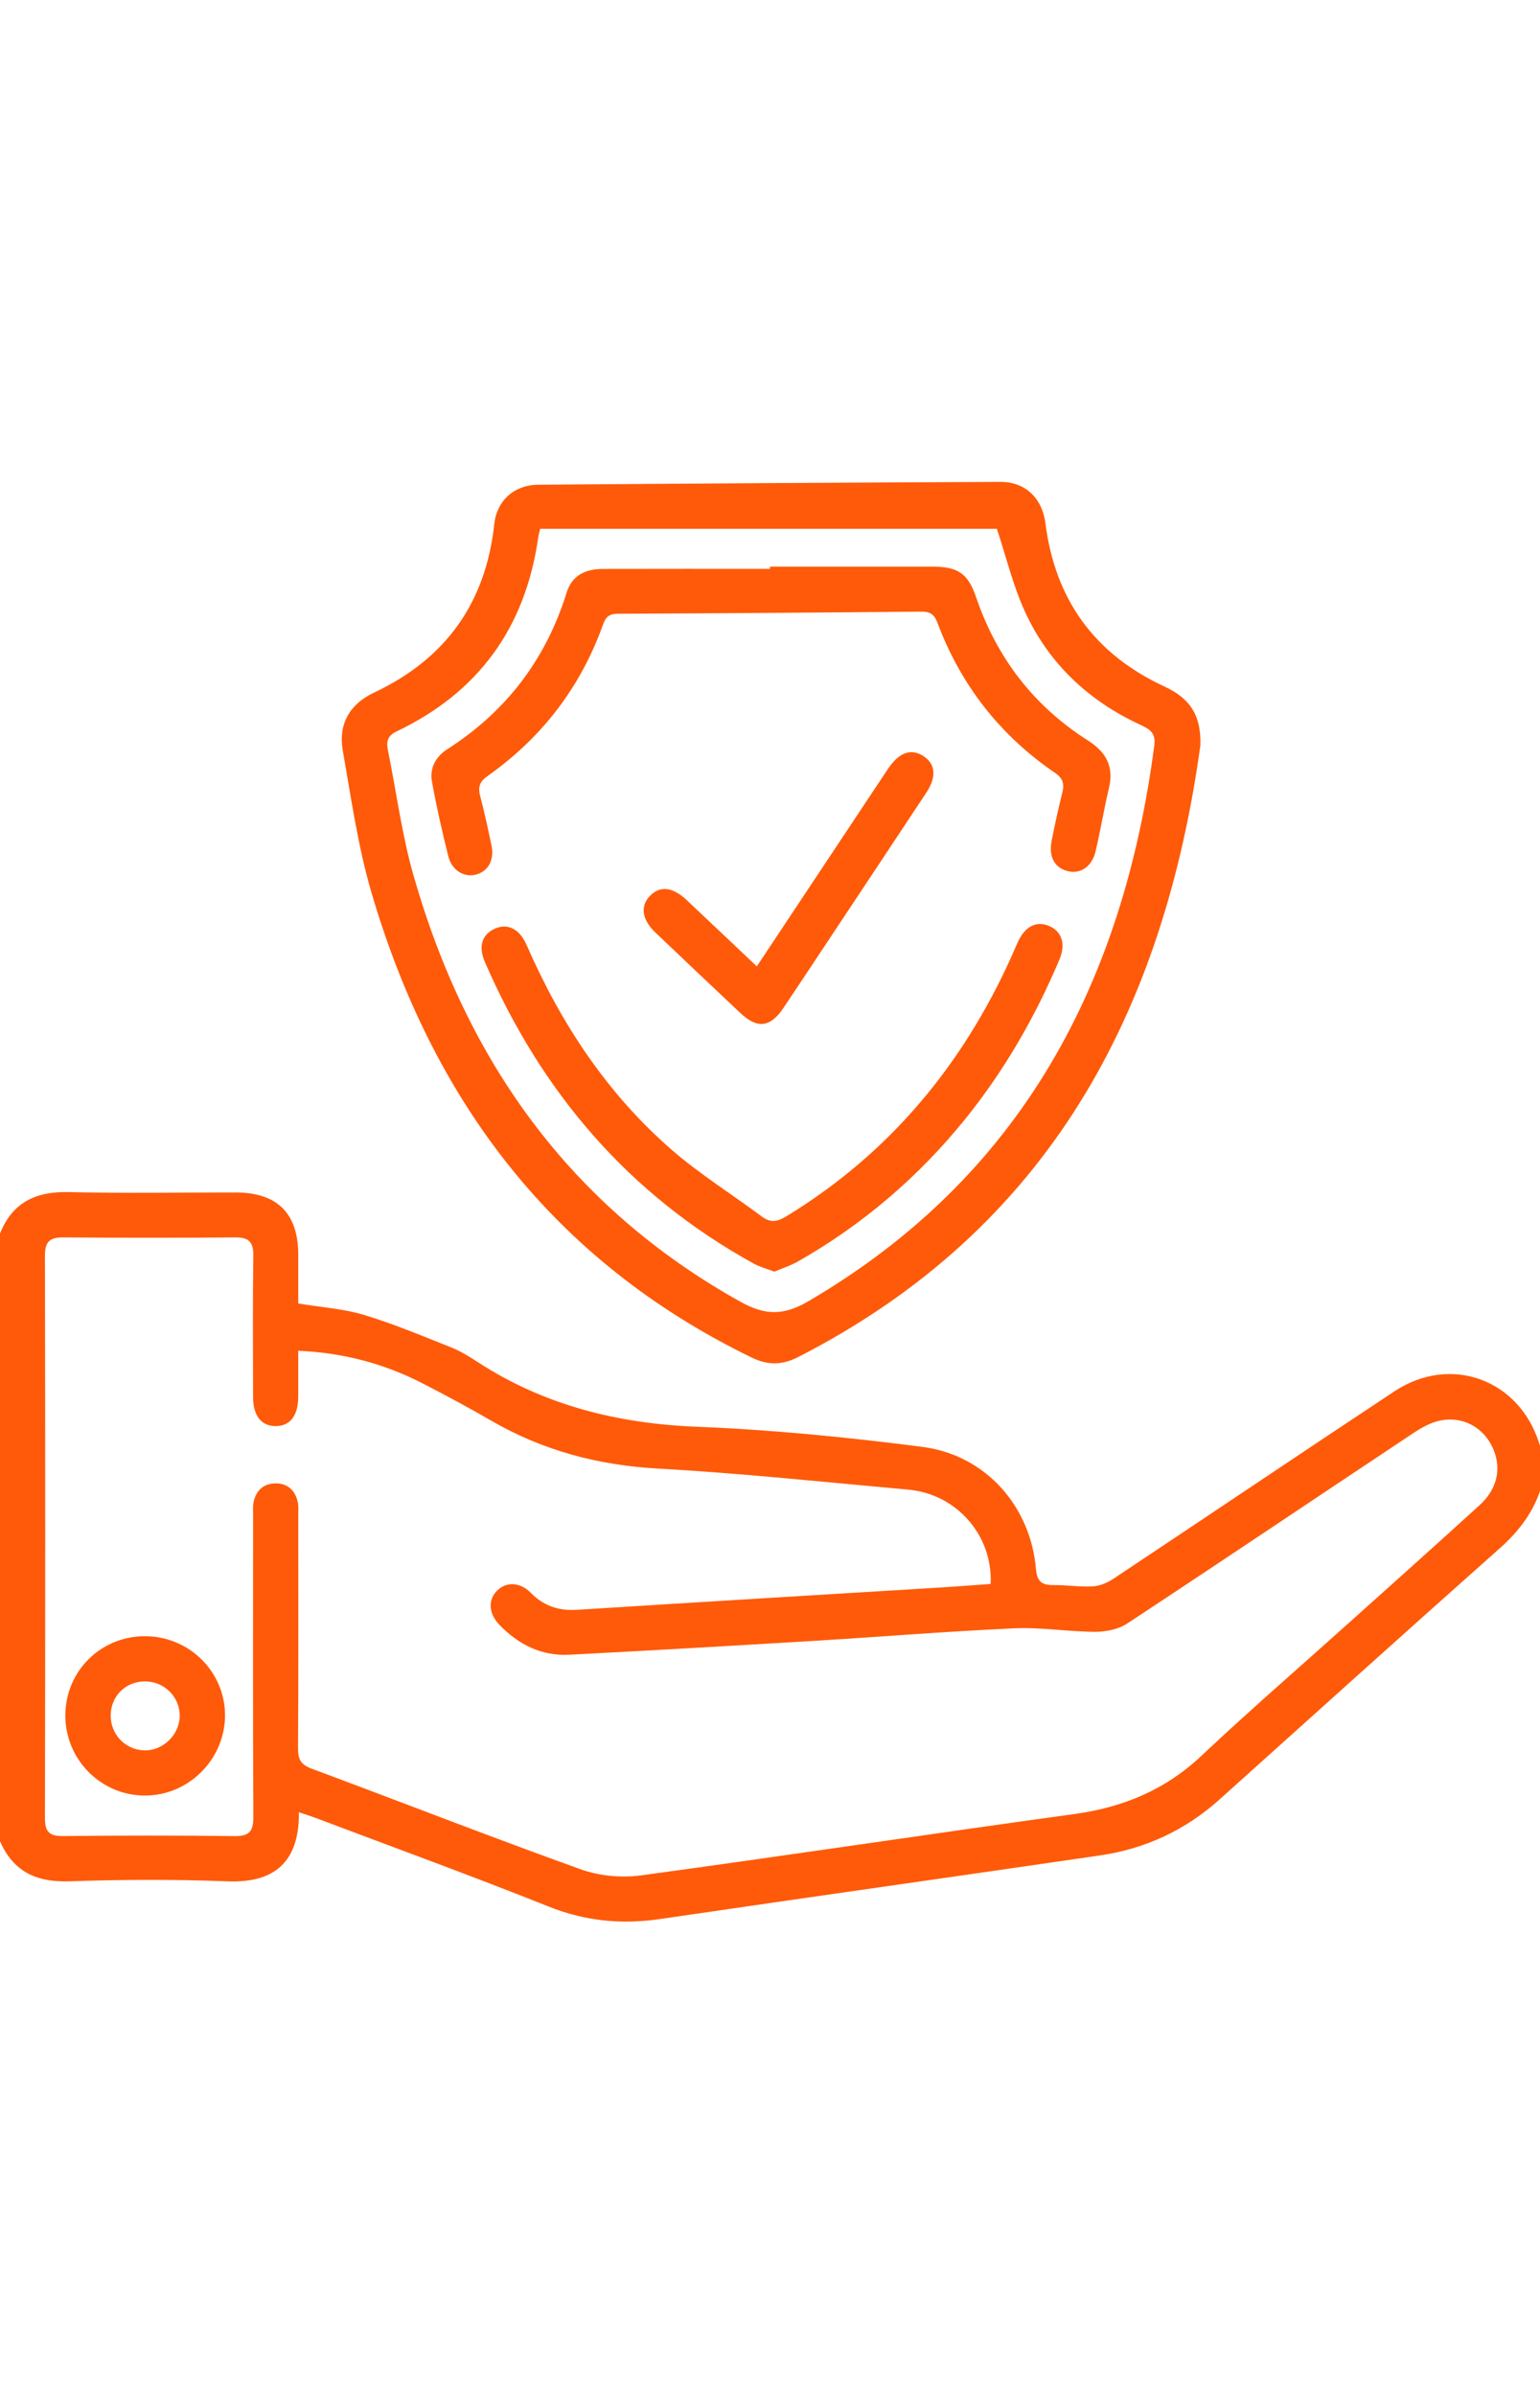
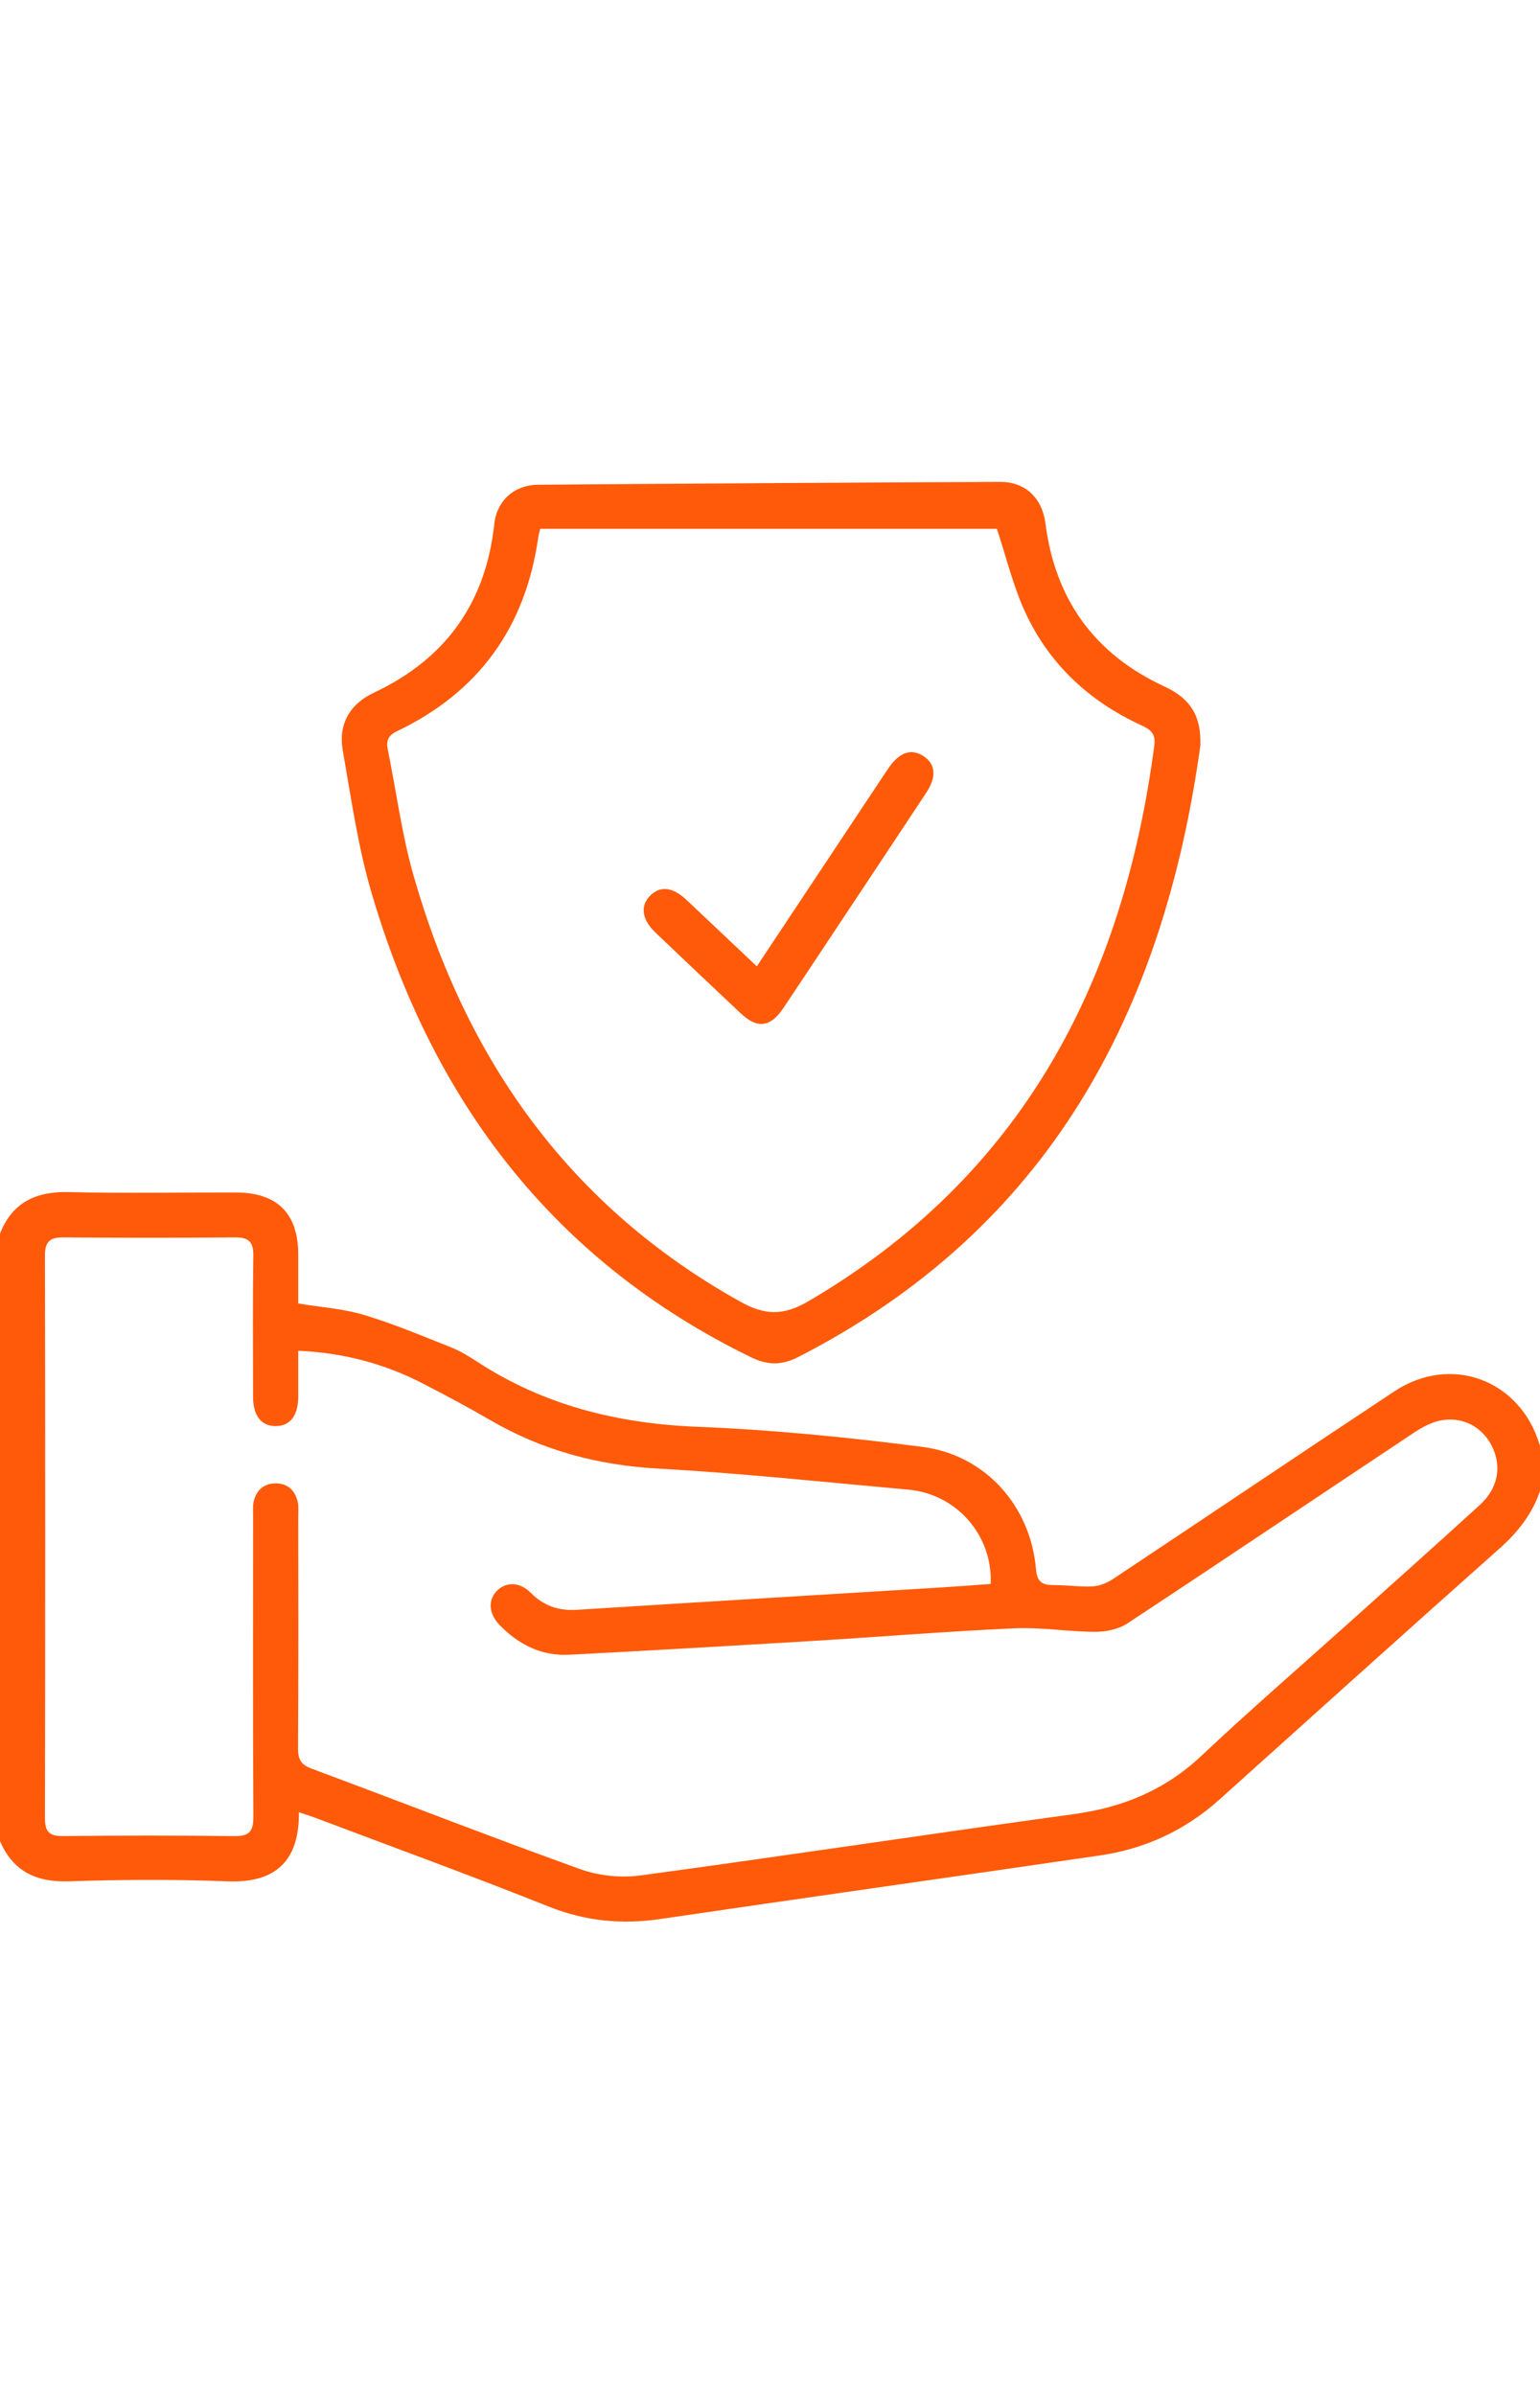
<svg xmlns="http://www.w3.org/2000/svg" id="Layer_1" x="0px" y="0px" viewBox="0 0 510.24 793.7" style="enable-background:new 0 0 510.24 793.7;" xml:space="preserve">
  <style type="text/css">	.st0{display:none;fill:#FF5A09;}	.st1{fill:#FF5A09;}</style>
  <g>
    <path class="st0" d="M0,408.65c0-88.96,0-177.92,0-266.94c170.23,0,340.46,0,511.03,0c0,112.85,0,225.76,0,338.68  c-0.35-0.71-0.8-1.38-1.03-2.13c-6.58-21.26-29.36-29.66-47.98-17.34c-31.18,20.61-62.16,41.52-93.29,62.21  c-1.95,1.29-4.45,2.3-6.74,2.42c-4.3,0.23-8.63-0.48-12.95-0.44c-3.8,0.03-5.44-1.08-5.8-5.3c-1.77-20.87-16.72-37.79-37.66-40.48  c-24.71-3.18-49.6-5.66-74.48-6.65c-26.4-1.05-50.8-7.08-72.99-21.55c-2.77-1.81-5.66-3.58-8.72-4.79  c-9.53-3.78-19.02-7.79-28.83-10.73c-6.89-2.07-14.25-2.53-21.75-3.77c0-5.41,0.01-10.86,0-16.32  c-0.02-13.53-6.97-20.44-20.66-20.46c-18.46-0.03-36.93,0.32-55.38-0.13C11.88,394.64,4.1,398.29,0,408.65z M397.71,246.95  c0.32-9.62-3.11-15.47-11.9-19.54c-23.18-10.74-36.21-28.81-39.42-54.04c-1.07-8.36-6.66-13.77-14.97-13.74  c-51.04,0.22-102.08,0.55-153.12,0.94c-7.9,0.06-13.68,5.26-14.52,13.01c-2.83,26.13-16.08,44.69-39.91,55.89  c-7.98,3.75-11.81,10.43-10.3,19.06c2.78,15.81,5.02,31.85,9.53,47.2c20.21,68.84,60.11,121.94,125.83,153.92  c5.47,2.66,10.18,2.62,15.55-0.12C347.37,407.13,385.48,335.51,397.71,246.95z" />
    <path class="st1" d="M0,408.65c4.1-10.35,11.88-14,22.77-13.74c18.45,0.45,36.92,0.1,55.38,0.13c13.69,0.02,20.63,6.92,20.66,20.46  c0.01,5.46,0,10.91,0,16.32c7.49,1.24,14.86,1.71,21.75,3.77c9.8,2.94,19.29,6.95,28.83,10.73c3.06,1.22,5.95,2.98,8.72,4.79  c22.19,14.47,46.59,20.5,72.99,21.55c24.88,0.99,49.77,3.47,74.48,6.65c20.94,2.69,35.88,19.61,37.66,40.48  c0.36,4.21,2.01,5.33,5.8,5.3c4.32-0.03,8.65,0.67,12.95,0.44c2.3-0.12,4.79-1.13,6.74-2.42c31.13-20.68,62.11-41.59,93.29-62.21  c18.63-12.31,41.4-3.91,47.98,17.34c0.23,0.74,0.68,1.42,1.03,2.13c0,3.65,0,7.31,0,10.96c-2.32,8.79-7.39,15.61-14.19,21.64  c-31.06,27.59-61.91,55.41-92.82,83.18c-11.33,10.18-24.61,16.32-39.59,18.51c-48.5,7.09-97.03,13.91-145.53,21.04  c-12.81,1.89-24.89,0.77-37.07-4.09c-25.43-10.16-51.17-19.53-76.8-29.21c-1.91-0.72-3.87-1.32-6-2.05  c0.21,18.43-10.26,23.41-23.67,22.89c-17.44-0.68-34.94-0.6-52.38-0.01c-10.93,0.37-18.64-3.22-23-13.36  C0,542.81,0,475.73,0,408.65z M98.81,447.47c0,5.34,0.02,10.28,0,15.22c-0.03,6.27-2.67,9.71-7.43,9.74  c-4.78,0.03-7.52-3.42-7.53-9.63c-0.02-15.61-0.15-31.21,0.08-46.81c0.07-4.62-1.56-6.11-6.06-6.07c-18.96,0.16-37.92,0.15-56.88,0  c-4.45-0.04-6.11,1.37-6.1,6.02c0.13,62.09,0.13,124.18,0,186.27c-0.01,4.58,1.4,6.08,5.99,6.03c18.96-0.2,37.92-0.22,56.88,0.01  c4.89,0.06,6.2-1.65,6.18-6.35c-0.17-33.2-0.09-66.4-0.08-99.61c0-1.66-0.16-3.38,0.22-4.96c0.86-3.61,3.25-5.83,7.04-5.92  c4.03-0.1,6.56,2.15,7.49,5.97c0.38,1.58,0.21,3.3,0.21,4.96c0.01,25.57,0.09,51.13-0.08,76.7c-0.02,3.67,0.84,5.51,4.5,6.87  c29.71,11.04,59.24,22.59,89.07,33.31c6.14,2.21,13.47,2.93,19.95,2.06c47.91-6.49,95.71-13.75,143.61-20.32  c16.19-2.22,30.17-7.99,42.19-19.31c15.84-14.92,32.31-29.17,48.51-43.72c14.59-13.1,29.23-26.15,43.71-39.36  c6.06-5.53,7.36-12.71,4.07-19.42c-3.12-6.36-9.67-9.99-16.93-8.61c-3.13,0.59-6.23,2.27-8.93,4.06  c-31.68,21.05-63.24,42.3-95,63.22c-2.92,1.92-7.06,2.77-10.63,2.76c-8.97-0.02-17.96-1.57-26.89-1.16  c-22.58,1.03-45.13,2.88-67.7,4.24c-26.55,1.6-53.11,3.13-79.68,4.51c-9.18,0.48-16.8-3.37-23.09-9.87  c-3.68-3.81-3.87-8.43-0.7-11.46c3.05-2.92,7.54-2.75,11.07,0.83c4.28,4.34,9.24,6,15.3,5.62c40.49-2.56,80.99-4.98,121.48-7.46  c5.23-0.32,10.45-0.74,15.58-1.11c0.73-16.15-11.33-29.8-27.28-31.24c-27.65-2.48-55.28-5.44-82.98-6.98  c-19.89-1.11-38.22-6.01-55.36-15.95c-7.32-4.25-14.79-8.25-22.32-12.13C127.45,451.77,113.82,448.13,98.81,447.47z" />
    <path class="st0" d="M0,609.9c4.36,10.13,12.07,13.73,23,13.36c17.44-0.59,34.94-0.67,52.38,0.01  c13.41,0.52,23.88-4.46,23.67-22.89c2.13,0.72,4.09,1.33,6,2.05c25.62,9.68,51.37,19.05,76.8,29.21  c12.18,4.86,24.26,5.98,37.07,4.09c48.49-7.13,97.03-13.95,145.53-21.04c14.99-2.19,28.26-8.32,39.59-18.51  c30.9-27.77,61.76-55.59,92.82-83.18c6.8-6.04,11.86-12.86,14.19-21.64c0,53.8,0,107.6,0,161.4c-170.34,0-340.69,0-511.03,0  C0,638.46,0,624.18,0,609.9z" />
    <path class="st1" d="M397.71,246.95c-12.23,88.56-50.34,160.18-133.24,202.59c-5.37,2.75-10.08,2.79-15.55,0.12  c-65.72-31.98-105.62-85.08-125.83-153.92c-4.51-15.35-6.75-31.39-9.53-47.2c-1.51-8.63,2.32-15.31,10.3-19.06  c23.83-11.2,37.08-29.76,39.91-55.89c0.84-7.76,6.62-12.95,14.52-13.01c51.04-0.4,102.08-0.72,153.12-0.94  c8.31-0.04,13.9,5.38,14.97,13.74c3.22,25.24,16.25,43.3,39.42,54.04C394.59,231.48,398.03,237.33,397.71,246.95z M178.97,175.18  c-0.32,1.4-0.55,2.18-0.66,2.97c-4.24,29.69-19.72,51.21-46.92,64.15c-2.77,1.32-3.49,3.15-2.91,5.99  c2.84,13.96,4.65,28.2,8.56,41.85c17.48,61.12,51.72,109.55,108.25,141.08c8.22,4.58,14.32,4.65,22.49-0.12  c70.76-41.38,104.37-105.55,114.69-184.3c0.5-3.85-1.43-5.2-4.42-6.58c-17.24-7.93-30.48-20.27-38.4-37.47  c-4.04-8.77-6.3-18.37-9.36-27.57C280.38,175.18,229.7,175.18,178.97,175.18z" />
    <path class="st0" d="M98.81,447.47c15,0.66,28.64,4.3,41.47,10.93c7.52,3.89,14.99,7.89,22.32,12.13  c17.14,9.94,35.47,14.85,55.36,15.95c27.7,1.54,55.33,4.5,82.98,6.98c15.95,1.43,28,15.09,27.28,31.24  c-5.13,0.37-10.35,0.79-15.58,1.11c-40.49,2.48-80.99,4.9-121.48,7.46c-6.06,0.38-11.02-1.28-15.3-5.62  c-3.53-3.59-8.02-3.75-11.07-0.83c-3.17,3.03-2.98,7.65,0.7,11.46c6.29,6.5,13.91,10.35,23.09,9.87  c26.57-1.38,53.12-2.9,79.68-4.51c22.57-1.36,45.12-3.21,67.7-4.24c8.92-0.41,17.92,1.14,26.89,1.16  c3.57,0.01,7.72-0.84,10.63-2.76c31.77-20.92,63.32-42.17,95-63.22c2.7-1.8,5.8-3.47,8.93-4.06c7.26-1.38,13.8,2.26,16.93,8.61  c3.3,6.71,1.99,13.89-4.07,19.42c-14.49,13.21-29.13,26.26-43.71,39.36c-16.19,14.55-32.66,28.8-48.51,43.72  c-12.02,11.32-26,17.08-42.19,19.31c-47.9,6.58-95.7,13.84-143.61,20.32c-6.47,0.88-13.81,0.15-19.95-2.06  c-29.83-10.72-59.35-22.27-89.07-33.31c-3.66-1.36-4.52-3.2-4.5-6.87c0.17-25.56,0.09-51.13,0.08-76.7c0-1.66,0.17-3.38-0.21-4.96  c-0.93-3.82-3.46-6.07-7.49-5.97c-3.79,0.09-6.18,2.31-7.04,5.92c-0.38,1.58-0.22,3.3-0.22,4.96c-0.01,33.2-0.09,66.41,0.08,99.61  c0.02,4.7-1.29,6.41-6.18,6.35c-18.96-0.23-37.92-0.21-56.88-0.01c-4.59,0.05-6-1.46-5.99-6.03c0.13-62.09,0.13-124.18,0-186.27  c-0.01-4.66,1.65-6.06,6.1-6.02c18.96,0.15,37.92,0.16,56.88,0c4.5-0.04,6.13,1.45,6.06,6.07c-0.23,15.6-0.1,31.21-0.08,46.81  c0.01,6.22,2.75,9.67,7.53,9.63c4.76-0.03,7.4-3.47,7.43-9.74C98.83,457.75,98.81,452.81,98.81,447.47z M48.04,542.03  c-14.62-0.01-26.27,11.51-26.38,26.08c-0.11,14.7,11.76,26.72,26.38,26.72C62.4,594.82,74.35,583,74.55,568.6  C74.76,554.02,62.8,542.04,48.04,542.03z" />
    <path class="st0" d="M178.97,175.18c50.73,0,101.41,0,151.3,0c3.06,9.2,5.31,18.79,9.36,27.57c7.93,17.2,21.17,29.54,38.4,37.47  c3,1.38,4.93,2.73,4.42,6.58c-10.32,78.75-43.92,142.91-114.69,184.3c-8.17,4.78-14.27,4.71-22.49,0.12  c-56.52-31.53-90.77-79.96-108.25-141.08c-3.9-13.65-5.72-27.89-8.56-41.85c-0.58-2.84,0.14-4.67,2.91-5.99  c27.19-12.94,42.68-34.46,46.92-64.15C178.42,177.35,178.65,176.58,178.97,175.18z M255.12,187.72c0,0.24,0,0.48,0,0.72  c-18.46,0-36.92-0.03-55.39,0.02c-6.19,0.02-10.32,2.46-11.99,7.84c-6.89,22.15-20.06,39.42-39.6,51.93  c-3.8,2.43-5.82,6.24-5.03,10.66c1.5,8.31,3.38,16.57,5.42,24.76c1.13,4.56,5.06,6.98,8.86,6.14c4.22-0.94,6.48-4.74,5.47-9.61  c-1.14-5.52-2.33-11.03-3.77-16.48c-0.78-2.97-0.18-4.77,2.46-6.64c18.03-12.73,30.88-29.49,38.29-50.29  c0.94-2.64,2.22-3.45,4.99-3.46c33.43-0.14,66.86-0.38,100.29-0.7c2.87-0.03,4.36,0.71,5.44,3.59  c7.73,20.65,20.71,37.34,38.95,49.79c2.75,1.87,3.17,3.74,2.45,6.63c-1.31,5.31-2.49,10.66-3.54,16.02  c-1.04,5.32,1.17,9.06,5.63,10c4.1,0.87,7.77-1.65,8.95-6.66c1.63-6.93,2.77-13.99,4.42-20.92c1.72-7.21-0.97-11.94-7.06-15.83  c-17.87-11.4-30.1-27.32-36.94-47.36c-2.68-7.86-5.95-10.16-14.41-10.16C291.04,187.71,273.08,187.72,255.12,187.72z   M256.56,421.26c2.53-1.08,5.21-1.92,7.6-3.28c21.65-12.28,40.24-28.18,55.83-47.55c12.89-16.01,23.02-33.67,31.01-52.57  c2.21-5.23,0.78-9.45-3.62-11.22c-4.12-1.65-7.77,0.27-10.14,5.37c-0.7,1.5-1.32,3.04-2,4.55c-16.28,36.26-40.6,65.56-74.8,86.4  c-2.96,1.8-5.21,2.14-8.05,0.01c-9.97-7.43-20.63-14.06-29.97-22.2c-21.39-18.64-36.65-41.85-47.95-67.75  c-2.35-5.38-6.35-7.28-10.55-5.39c-4.23,1.91-5.51,5.86-3.3,10.96c18.68,43.11,47.63,77.12,89.1,99.98  C251.71,419.7,253.97,420.27,256.56,421.26z M250.75,320.13c-8.09-7.64-15.66-14.82-23.27-21.97c-4.67-4.39-8.82-4.81-12.18-1.35  c-3.26,3.36-2.64,7.85,1.82,12.1c9.37,8.93,18.77,17.84,28.2,26.71c5.63,5.28,9.91,4.75,14.26-1.75  c6.19-9.23,12.31-18.5,18.45-27.76c9.63-14.51,19.27-29.01,28.87-43.54c3.47-5.25,3.05-9.51-1.03-12.14  c-4.01-2.59-7.98-1.19-11.55,4.09c-0.74,1.1-1.47,2.21-2.21,3.31C278.46,278.41,264.79,298.98,250.75,320.13z" />
-     <path class="st1" d="M48.04,542.03c14.76,0.01,26.72,11.99,26.51,26.57c-0.21,14.4-12.15,26.22-26.52,26.22  c-14.62,0.01-26.49-12.01-26.38-26.72C21.77,553.54,33.42,542.02,48.04,542.03z M36.67,568.15c-0.09,6.34,4.76,11.48,11.03,11.7  c6.28,0.22,11.85-5.2,11.84-11.52c-0.01-6.23-5.1-11.28-11.41-11.33C41.72,556.95,36.76,561.78,36.67,568.15z" />
-     <path class="st1" d="M255.12,187.72c17.96,0,35.92-0.01,53.89,0c8.46,0,11.73,2.31,14.41,10.16c6.84,20.04,19.07,35.97,36.94,47.36  c6.1,3.89,8.78,8.62,7.06,15.83c-1.65,6.93-2.78,13.98-4.42,20.92c-1.18,5.01-4.85,7.53-8.95,6.66c-4.47-0.94-6.67-4.68-5.63-10  c1.05-5.37,2.22-10.72,3.54-16.02c0.72-2.9,0.3-4.76-2.45-6.63c-18.24-12.45-31.22-29.14-38.95-49.79  c-1.08-2.88-2.57-3.62-5.44-3.59c-33.43,0.32-66.86,0.56-100.29,0.7c-2.77,0.01-4.05,0.82-4.99,3.46  c-7.41,20.8-20.26,37.56-38.29,50.29c-2.64,1.86-3.24,3.66-2.46,6.64c1.44,5.45,2.63,10.96,3.77,16.48c1,4.87-1.26,8.68-5.47,9.61  c-3.8,0.84-7.72-1.58-8.86-6.14c-2.04-8.2-3.92-16.45-5.42-24.76c-0.8-4.42,1.23-8.23,5.03-10.66  c19.54-12.51,32.71-29.78,39.6-51.93c1.67-5.38,5.8-7.82,11.99-7.84c18.46-0.05,36.92-0.02,55.39-0.02  C255.12,188.2,255.12,187.96,255.12,187.72z" />
-     <path class="st1" d="M256.56,421.26c-2.58-0.99-4.85-1.57-6.83-2.66c-41.47-22.86-70.43-56.87-89.1-99.98  c-2.21-5.1-0.93-9.06,3.3-10.96c4.21-1.9,8.21,0.01,10.55,5.39c11.3,25.89,26.56,49.11,47.95,67.75c9.34,8.14,20,14.76,29.97,22.2  c2.85,2.12,5.09,1.79,8.05-0.01c34.19-20.84,58.52-50.13,74.8-86.4c0.68-1.51,1.3-3.05,2-4.55c2.36-5.1,6.01-7.02,10.14-5.37  c4.4,1.76,5.83,5.99,3.62,11.22c-7.99,18.9-18.12,36.56-31.01,52.57c-15.59,19.36-34.18,35.26-55.83,47.55  C261.77,419.34,259.09,420.19,256.56,421.26z" />
    <path class="st1" d="M250.75,320.13c14.04-21.14,27.71-41.72,41.38-62.3c0.73-1.11,1.46-2.21,2.21-3.31  c3.57-5.27,7.53-6.67,11.55-4.09c4.08,2.63,4.5,6.89,1.03,12.14c-9.6,14.53-19.24,29.03-28.87,43.54  c-6.14,9.26-12.27,18.53-18.45,27.76c-4.36,6.5-8.64,7.04-14.26,1.75c-9.44-8.87-18.83-17.78-28.2-26.71  c-4.46-4.25-5.08-8.74-1.82-12.1c3.36-3.46,7.51-3.04,12.18,1.35C235.09,305.3,242.66,312.49,250.75,320.13z" />
-     <path class="st0" d="M36.67,568.15c0.09-6.37,5.05-11.2,11.46-11.15c6.31,0.05,11.4,5.1,11.41,11.33  c0.01,6.32-5.56,11.74-11.84,11.52C41.43,579.63,36.58,574.49,36.67,568.15z" />
+     <path class="st0" d="M36.67,568.15c6.31,0.05,11.4,5.1,11.41,11.33  c0.01,6.32-5.56,11.74-11.84,11.52C41.43,579.63,36.58,574.49,36.67,568.15z" />
  </g>
</svg>